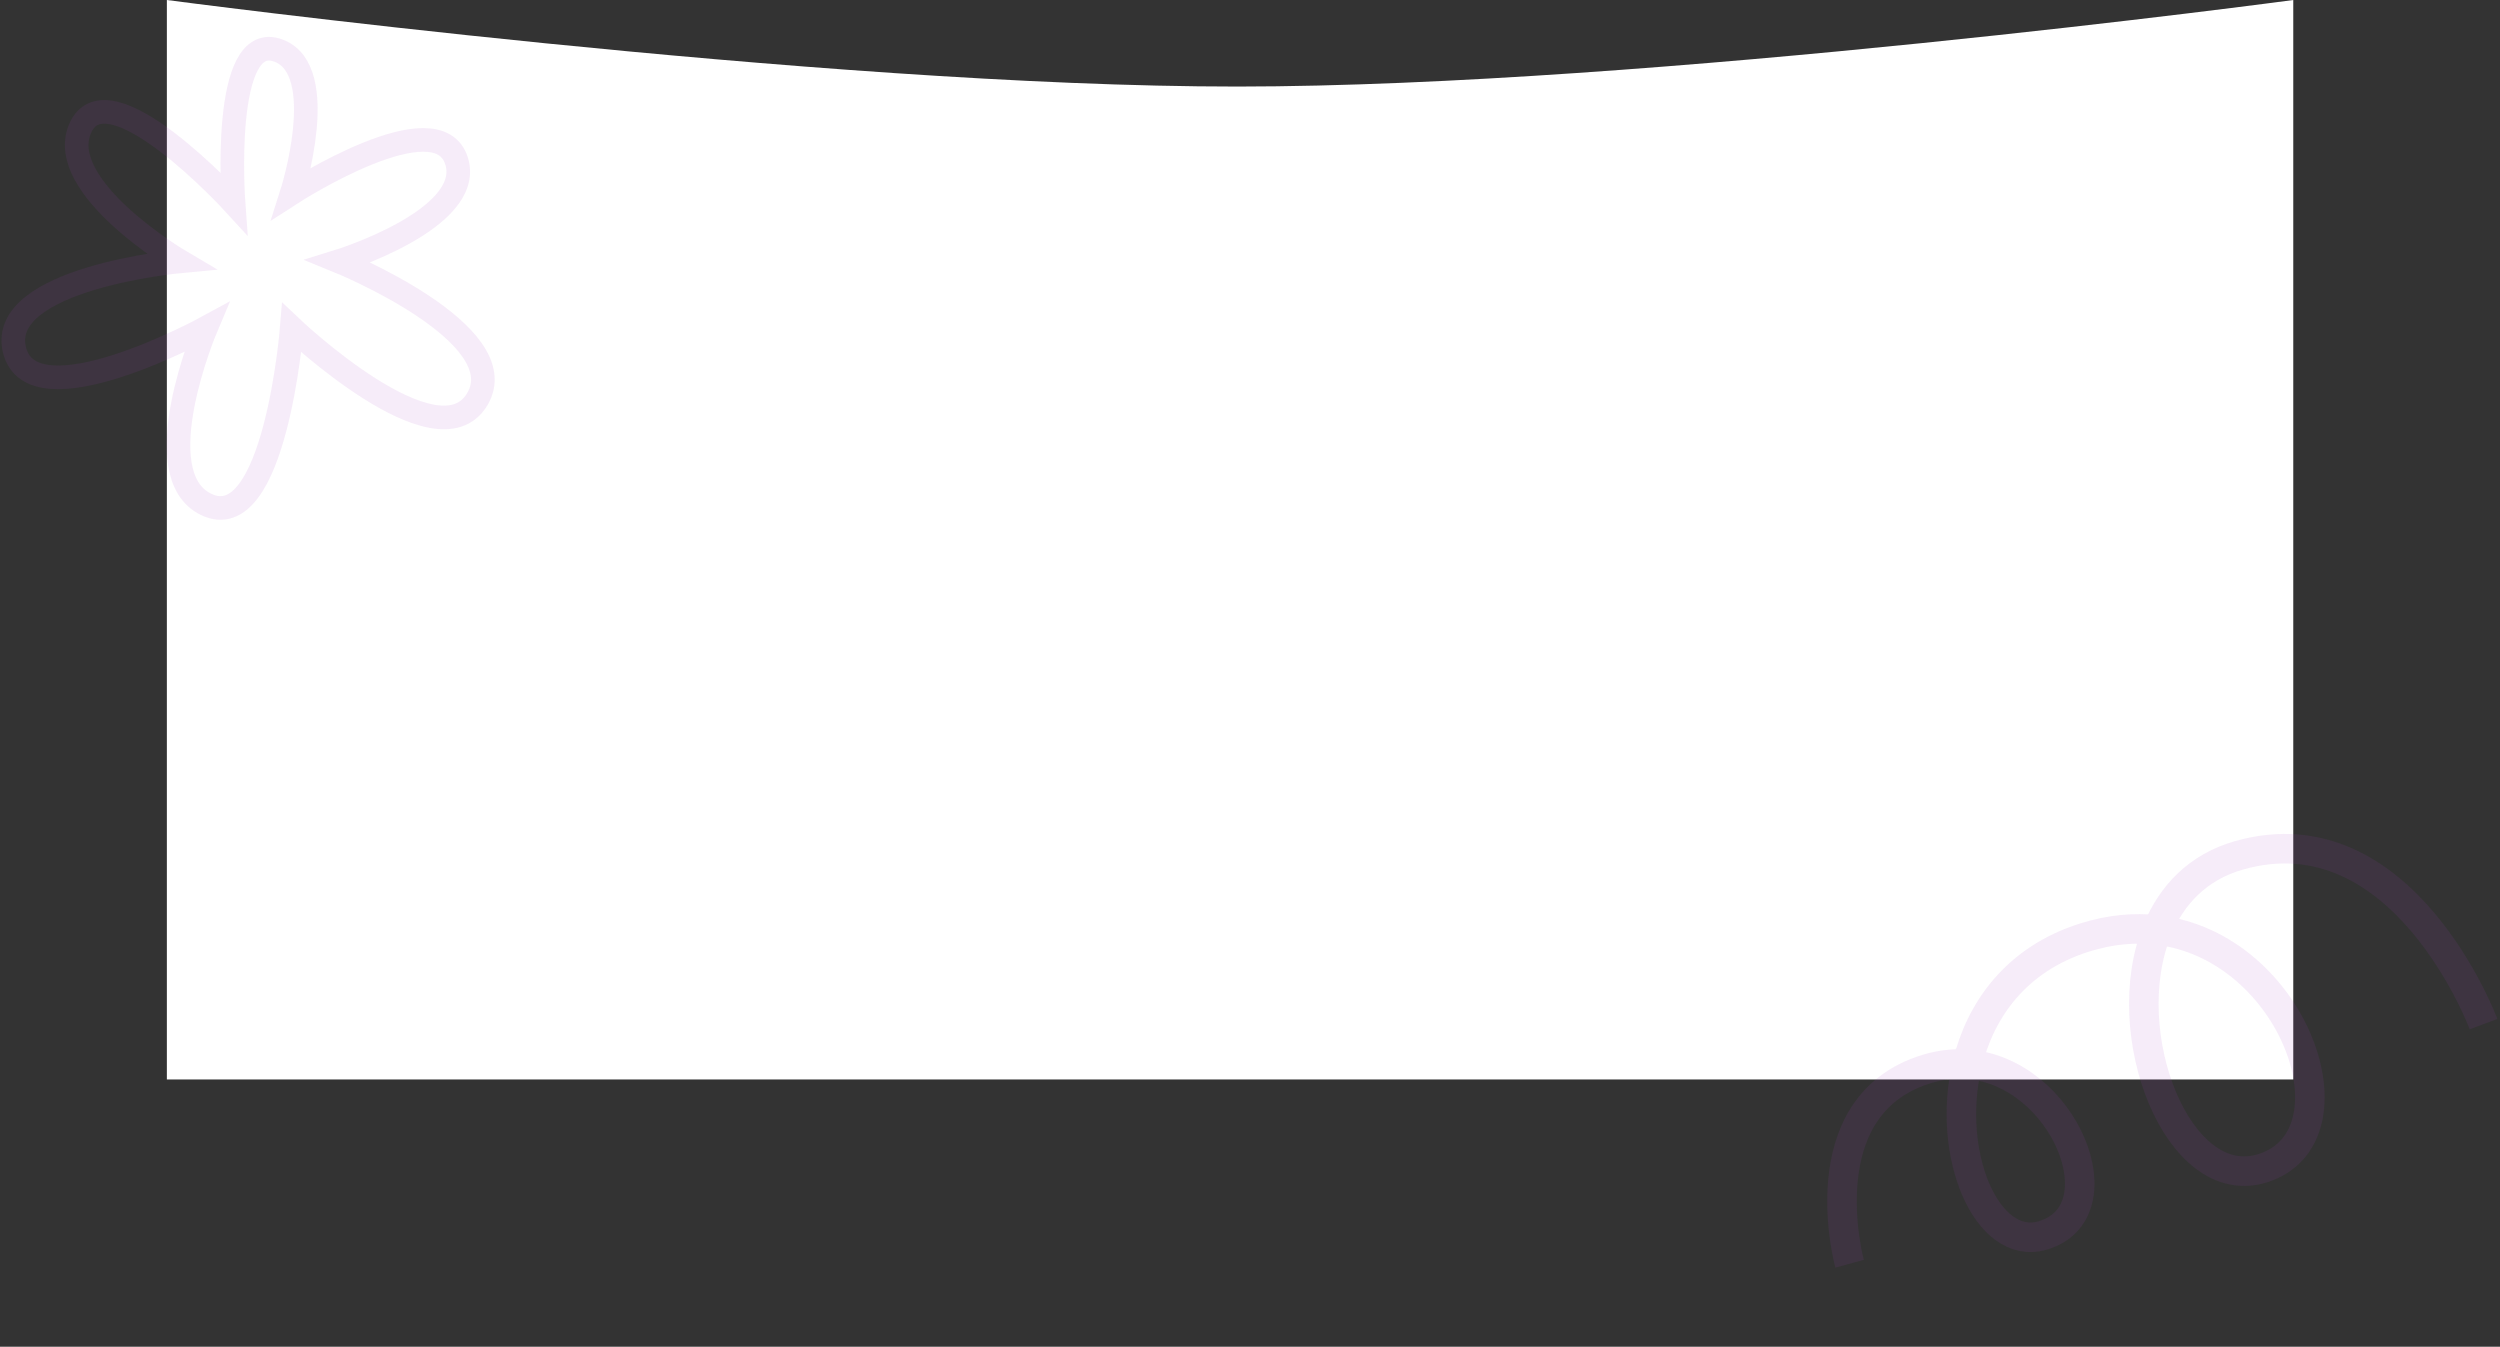
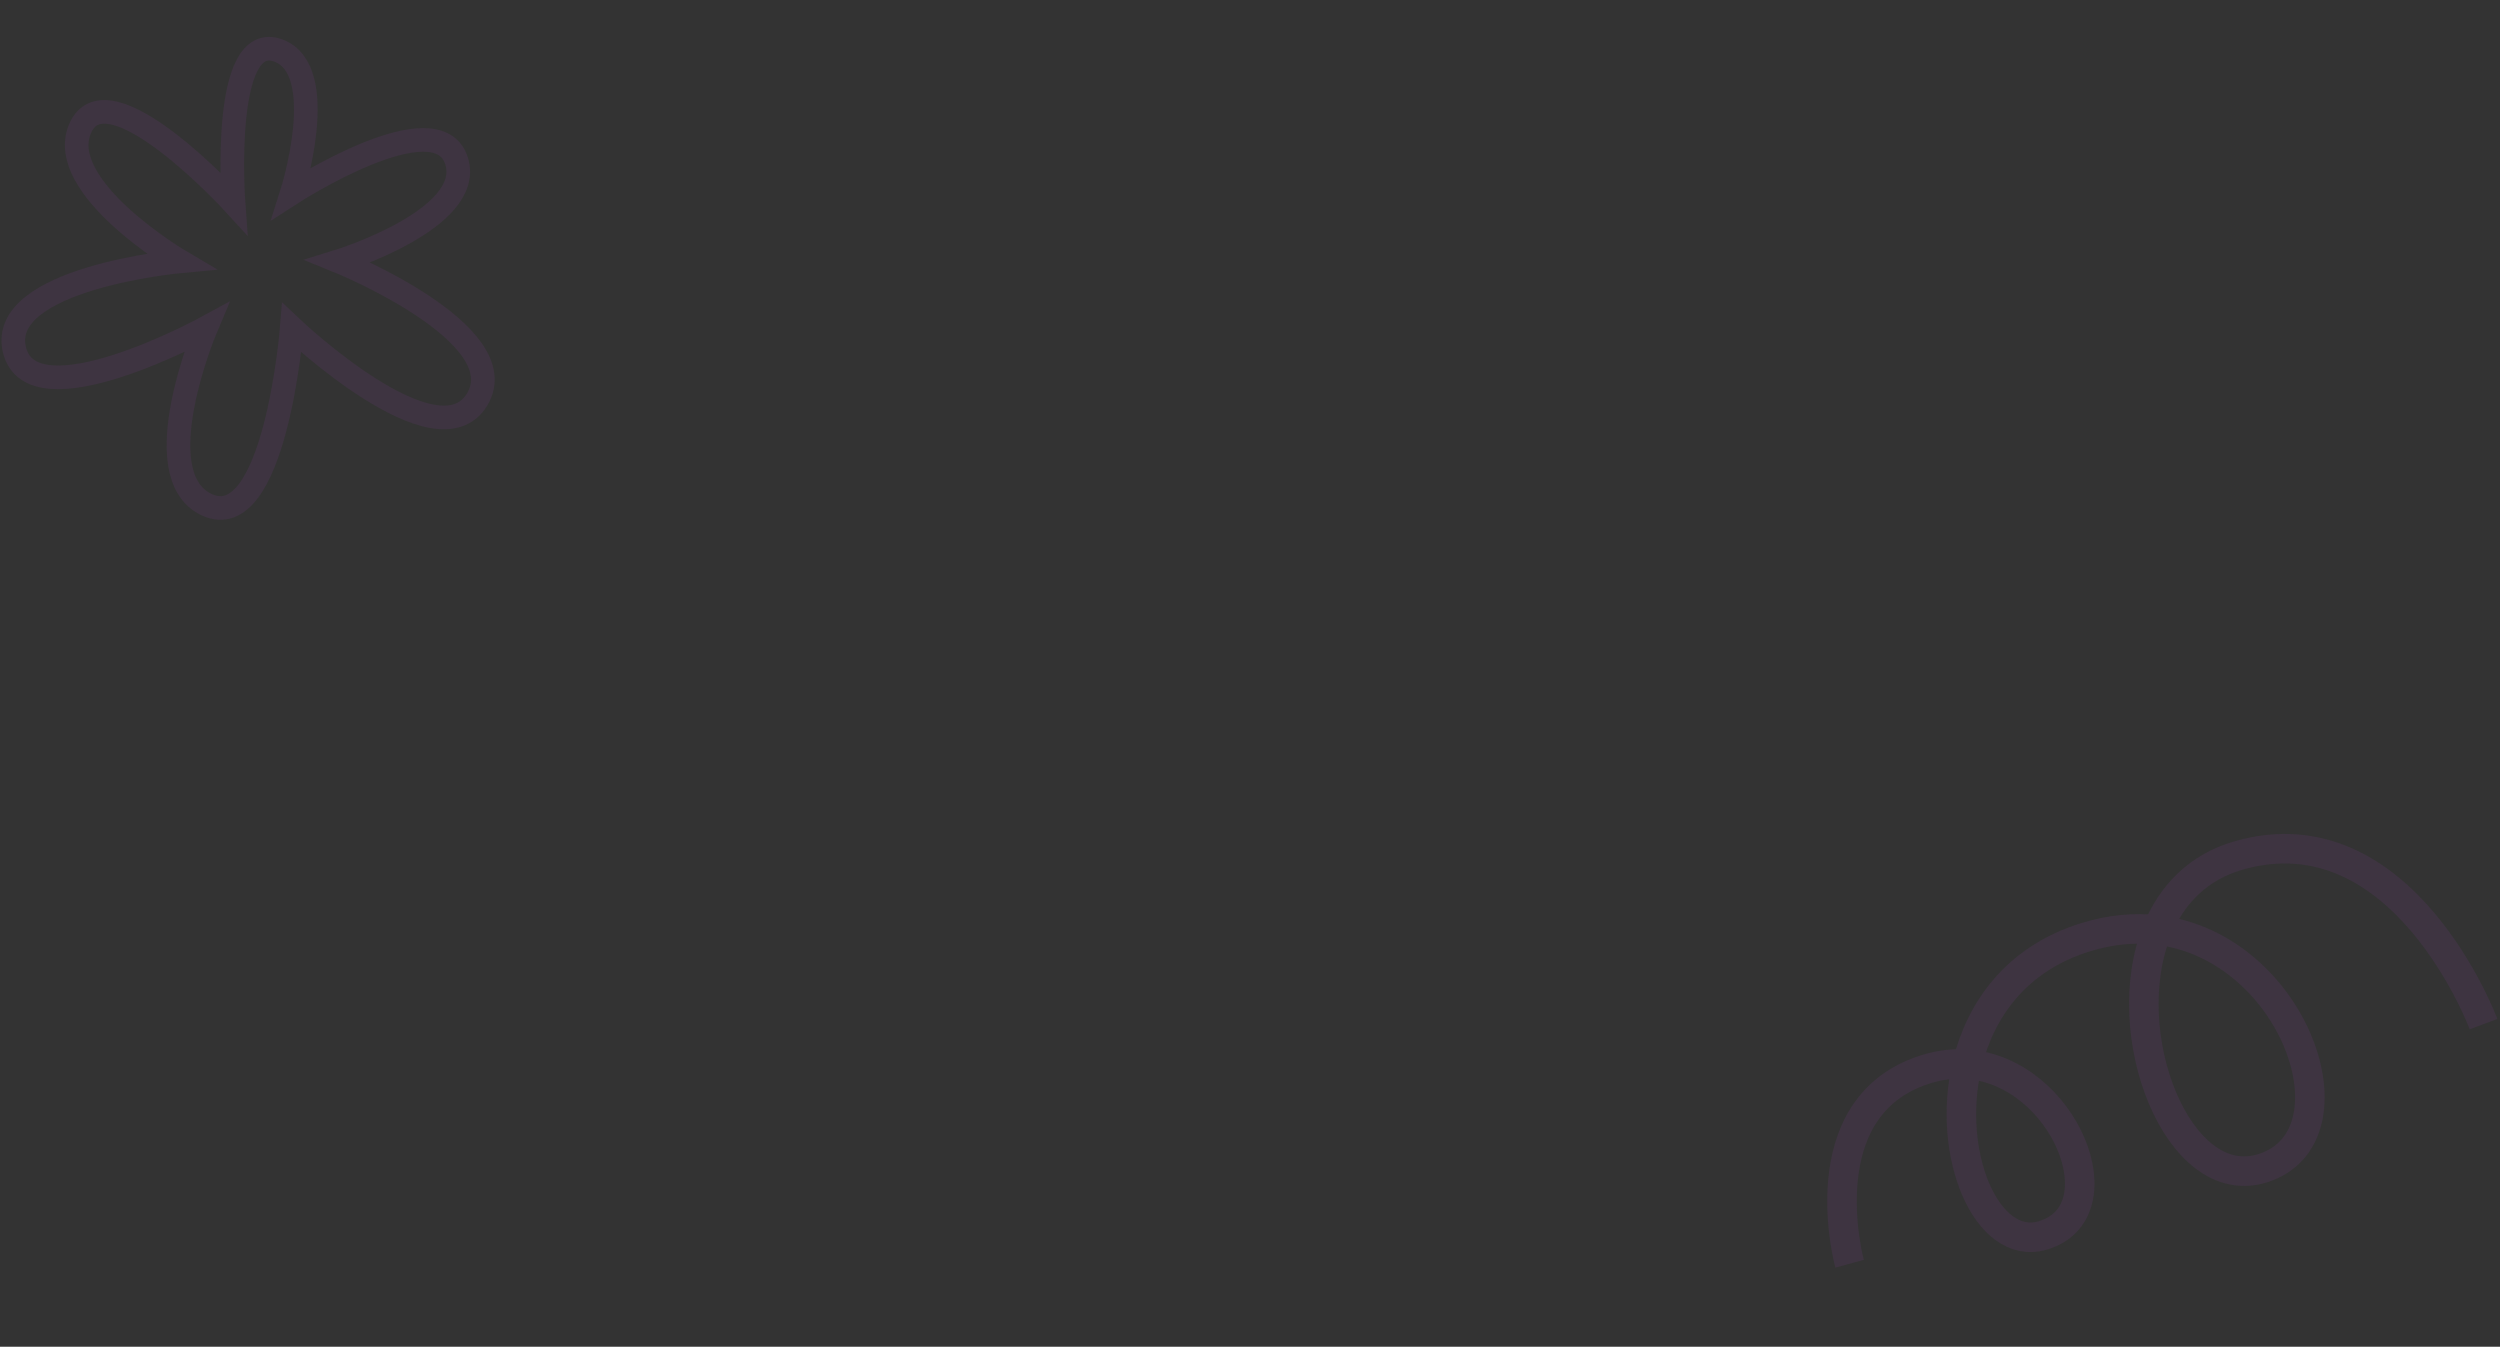
<svg xmlns="http://www.w3.org/2000/svg" width="1693" height="912" viewBox="0 0 1693 912" fill="none">
  <rect x="0" y="0" width="1693" height="912" fill="#333333" stroke="none" />
-   <path d="M113 0C113 0 555.525 58.707 838 58.618C1118.52 58.529 1553 0 1553 0V731H113V0Z" fill="white" />
  <path d="M1681.86 693.534C1681.86 693.534 1627.47 547.674 1516.35 579.215C1488.31 587.175 1470.55 606.199 1460.91 629.793M1460.91 629.793C1432.34 699.695 1475.03 809.716 1532.7 790.994C1599.03 769.461 1553.88 640.698 1460.91 629.793ZM1460.91 629.793C1445.75 628.016 1429.33 629.368 1411.92 634.826C1365.2 649.466 1341 684.102 1332.2 720.701M1332.2 720.701C1317.59 781.46 1345.44 847.627 1383.19 836.69C1436.63 821.203 1398.21 725.531 1332.2 720.701ZM1332.2 720.701C1323.51 720.066 1314.34 721.004 1304.84 723.908C1223.18 748.865 1252.54 855.804 1252.54 855.804" stroke="#A644C6" stroke-opacity="0.1" stroke-width="20" />
  <path d="M197.596 130.789C197.596 130.789 224.047 47.769 188.703 34.308C149.455 19.36 158.135 137.462 158.135 137.462C158.135 137.462 72.637 44 54.203 87.136C37.184 126.959 122.009 176.945 122.009 176.945C122.009 176.945 -1.64 188.354 9.74 236.724C21.426 286.401 139.516 221.988 139.516 221.988C139.516 221.988 97.546 321.137 139.516 341.547C186.181 364.241 197.596 221.988 197.596 221.988C197.596 221.988 296.329 315.564 323.203 270.368C349.649 225.894 229.276 176.945 229.276 176.945C229.276 176.945 320.937 148.607 309.309 109.38C296.678 66.771 197.596 130.789 197.596 130.789Z" stroke="#A644C6" stroke-opacity="0.1" stroke-width="16" />
</svg>